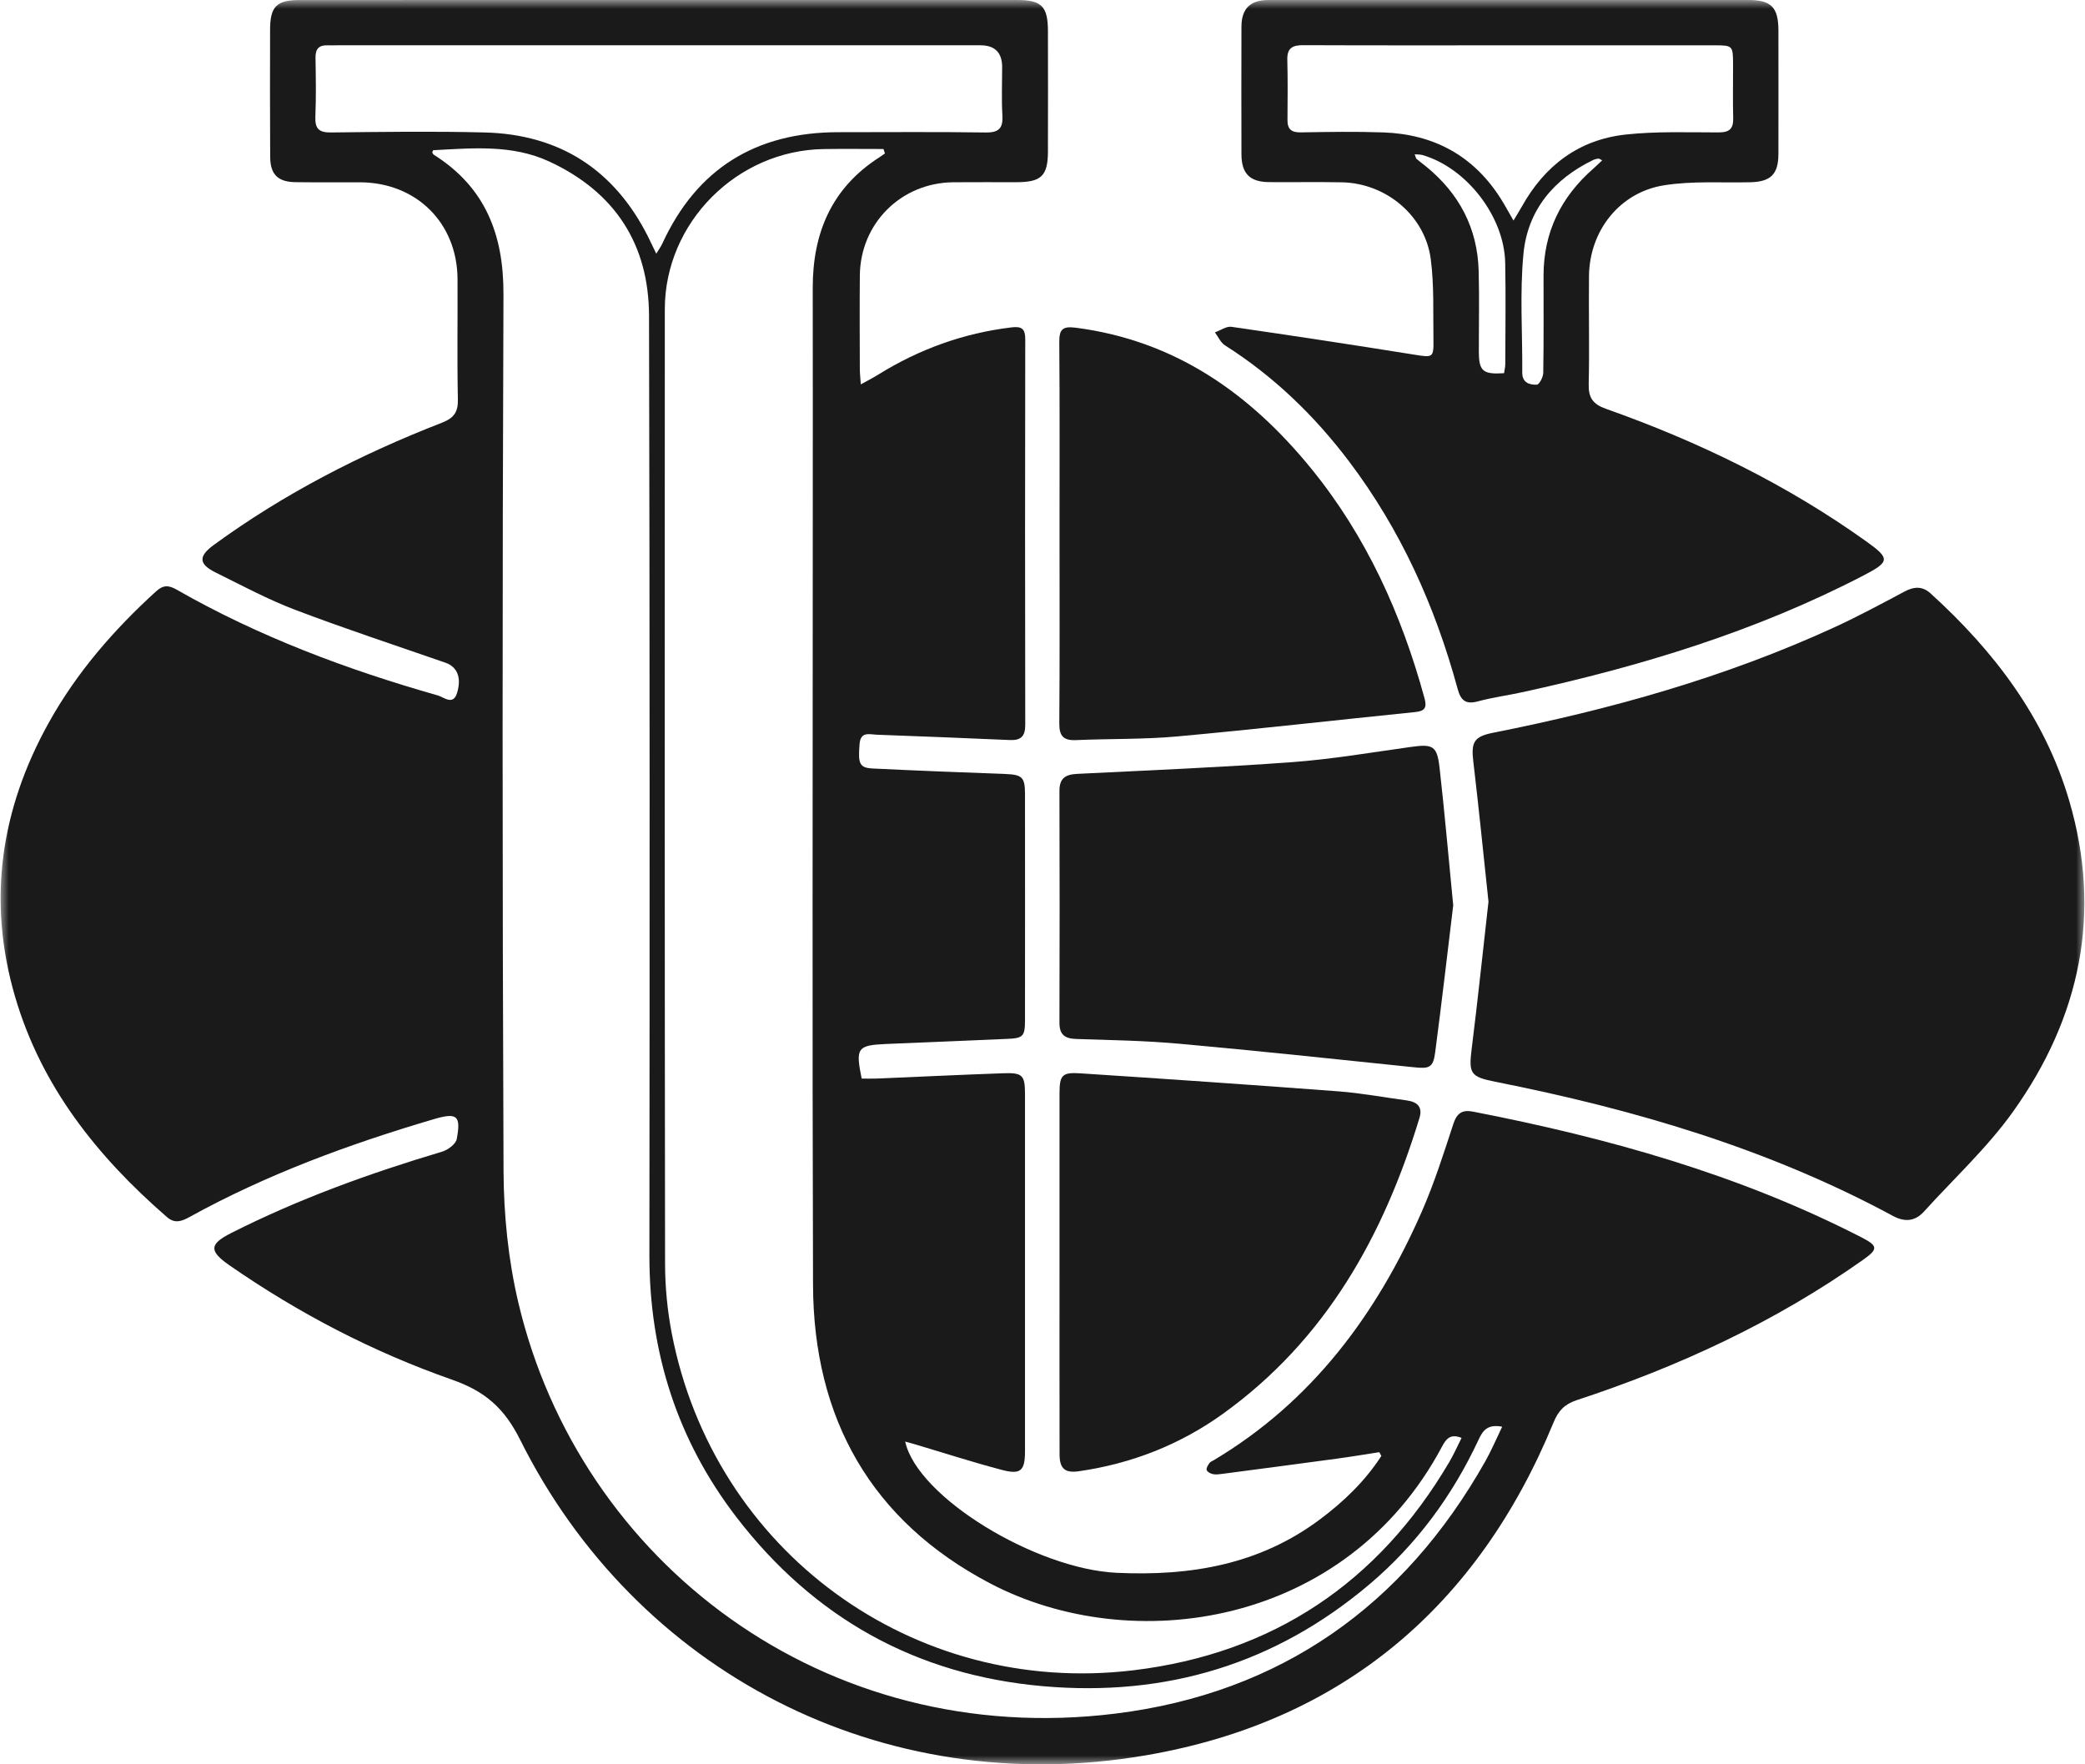
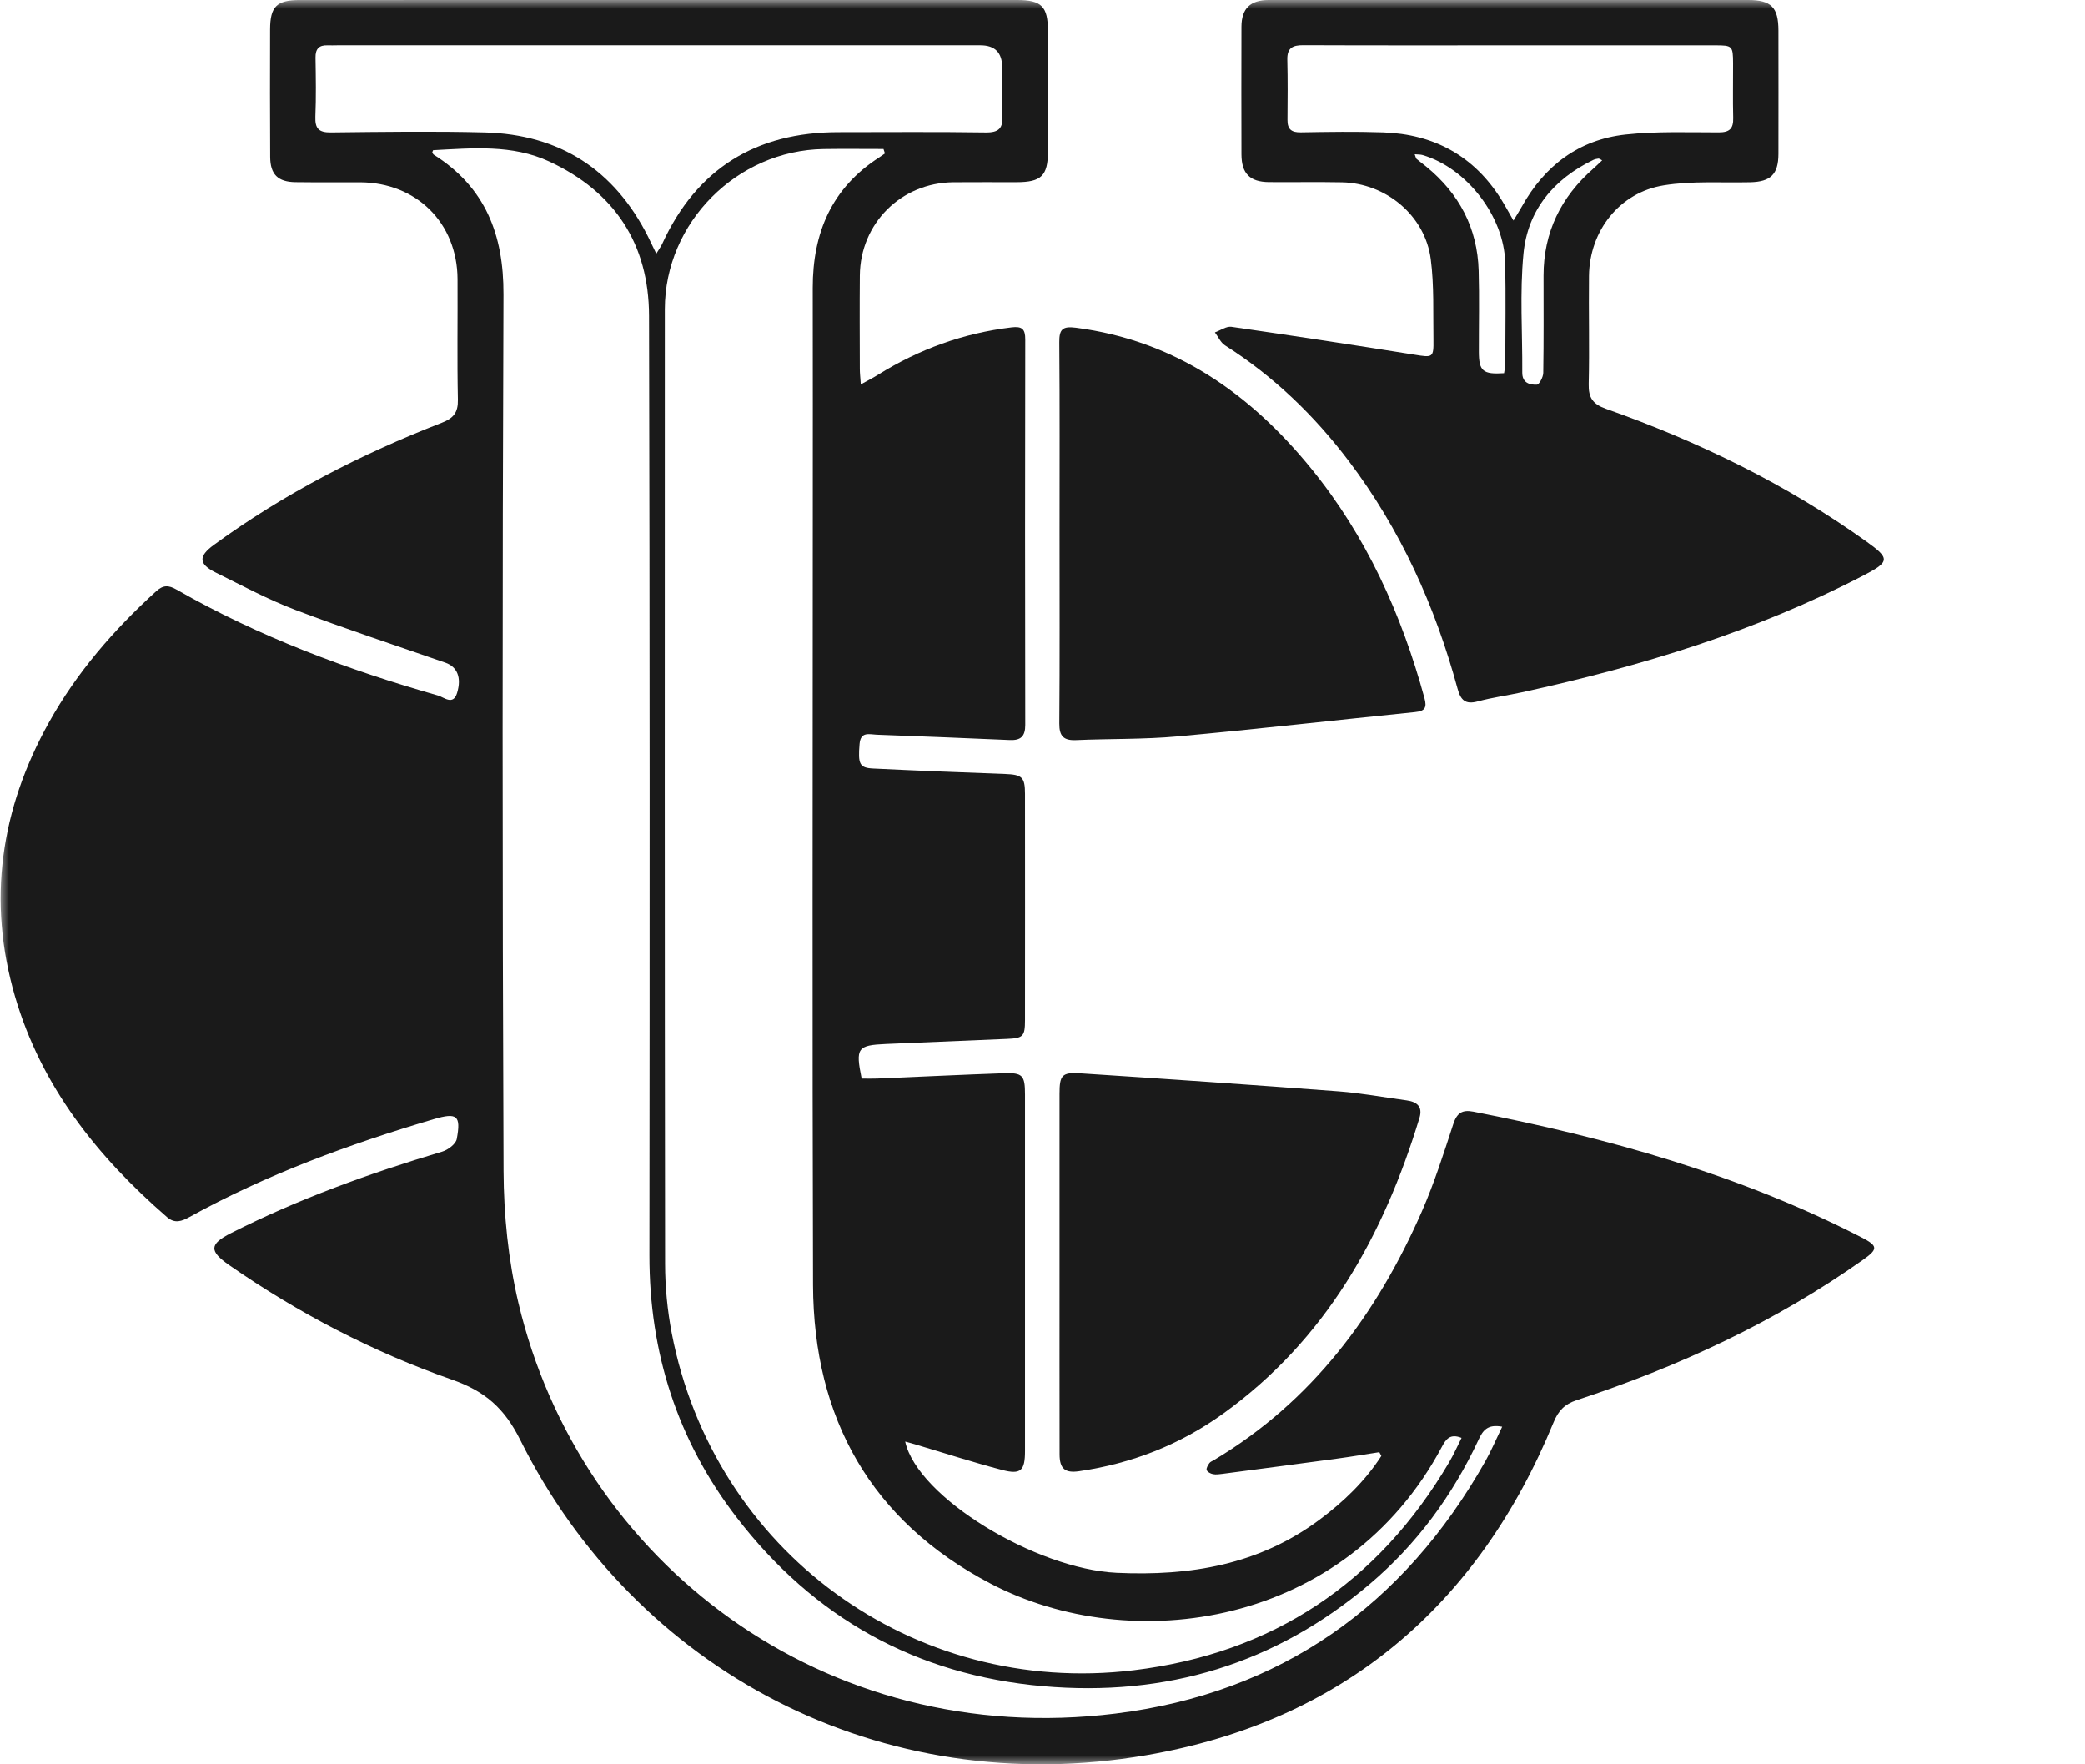
<svg xmlns="http://www.w3.org/2000/svg" width="117" height="99" viewBox="0 0 117 99" fill="none">
  <g clip-path="url(#clip0_180_2)">
    <mask id="mask0_180_2" style="mask-type:luminance" maskUnits="userSpaceOnUse" x="0" y="0" width="117" height="99">
-       <path d="M117 0H0V99H117V0Z" fill="white" />
+       <path d="M117 0H0V99H117V0" fill="white" />
    </mask>
    <g mask="url(#mask0_180_2)">
      <path d="M48.304 21.568C48.712 21.342 49.001 21.197 49.273 21.027C51.574 19.594 54.061 18.694 56.761 18.37C57.351 18.299 57.534 18.458 57.532 19.047C57.518 26.256 57.518 33.468 57.532 40.677C57.532 41.321 57.283 41.552 56.664 41.525C54.175 41.415 51.686 41.318 49.196 41.226C48.786 41.21 48.294 41.03 48.235 41.746C48.145 42.864 48.222 43.086 48.992 43.123C51.456 43.243 53.919 43.34 56.385 43.429C57.351 43.465 57.518 43.6 57.518 44.547C57.521 48.78 57.523 53.014 57.518 57.247C57.518 58.161 57.407 58.258 56.499 58.295C54.24 58.388 51.981 58.482 49.722 58.58C48.108 58.651 48.002 58.801 48.352 60.521C48.633 60.521 48.934 60.532 49.234 60.519C51.596 60.42 53.958 60.305 56.321 60.222C57.385 60.185 57.518 60.337 57.518 61.41C57.52 68.082 57.52 74.752 57.518 81.423C57.518 82.519 57.286 82.758 56.239 82.484C54.582 82.05 52.949 81.52 51.307 81.032C51.148 80.984 50.986 80.942 50.794 80.89C51.483 84.025 58.142 88.044 62.662 88.254C66.791 88.445 70.652 87.802 74.043 85.276C75.401 84.265 76.601 83.111 77.515 81.695C77.477 81.625 77.438 81.554 77.401 81.485C76.604 81.607 75.809 81.742 75.008 81.85C72.872 82.14 70.734 82.42 68.597 82.701C68.419 82.724 68.232 82.752 68.061 82.716C67.929 82.69 67.749 82.593 67.713 82.487C67.679 82.383 67.784 82.217 67.863 82.101C67.915 82.023 68.028 81.984 68.116 81.932C73.631 78.64 77.25 73.754 79.783 67.989C80.481 66.397 81.011 64.728 81.552 63.073C81.754 62.453 82.055 62.258 82.671 62.378C90.214 63.846 97.567 65.896 104.438 69.421C105.395 69.911 105.406 70.084 104.541 70.695C99.612 74.181 94.195 76.687 88.478 78.566C87.79 78.793 87.446 79.164 87.18 79.81C82.939 90.134 75.319 96.594 64.341 98.488C49.435 101.061 35.658 93.755 29.189 80.79C28.301 79.008 27.21 78.064 25.382 77.422C20.93 75.864 16.758 73.693 12.873 70.997C11.724 70.199 11.738 69.814 12.964 69.193C16.759 67.272 20.74 65.836 24.81 64.622C25.136 64.525 25.578 64.196 25.63 63.913C25.878 62.59 25.646 62.415 24.339 62.8C19.597 64.198 14.974 65.895 10.633 68.29C10.201 68.528 9.811 68.678 9.37 68.294C5.459 64.899 2.318 60.968 0.842 55.914C-0.725 50.533 0.034 45.408 2.74 40.546C4.303 37.736 6.385 35.342 8.758 33.182C9.158 32.819 9.458 32.828 9.904 33.082C14.526 35.725 19.473 37.573 24.578 39.026C24.906 39.119 25.431 39.609 25.65 38.877C25.913 38.005 25.649 37.413 24.994 37.185C22.181 36.208 19.351 35.278 16.569 34.221C15.037 33.639 13.58 32.856 12.107 32.128C11.143 31.652 11.123 31.216 11.996 30.579C15.942 27.697 20.253 25.487 24.798 23.72C25.448 23.467 25.709 23.146 25.694 22.431C25.647 20.174 25.686 17.916 25.674 15.658C25.658 12.508 23.366 10.241 20.202 10.229C18.994 10.224 17.785 10.239 16.577 10.222C15.595 10.209 15.167 9.786 15.161 8.808C15.147 6.422 15.15 4.035 15.156 1.649C15.161 0.364 15.525 0.002 16.812 0.002C25.477 0 34.141 0 42.807 0C47.563 0 52.32 0 57.076 0C58.447 0 58.802 0.354 58.805 1.738C58.811 3.996 58.811 6.254 58.805 8.512C58.8 9.866 58.431 10.221 57.046 10.224C55.862 10.227 54.681 10.216 53.498 10.227C50.566 10.253 48.275 12.533 48.25 15.461C48.235 17.205 48.244 18.95 48.249 20.695C48.249 20.938 48.278 21.181 48.304 21.565V21.568ZM49.659 8.612C49.631 8.529 49.603 8.444 49.577 8.361C48.46 8.361 47.342 8.347 46.225 8.364C41.35 8.436 37.309 12.492 37.306 17.349C37.299 35.203 37.297 53.057 37.32 70.911C37.322 72.21 37.449 73.529 37.694 74.806C40.044 87.022 51.219 95.218 63.612 93.722C71.417 92.778 77.327 88.825 81.32 82.05C81.575 81.617 81.779 81.155 82.016 80.683C81.369 80.425 81.139 80.761 80.918 81.174C75.515 91.308 63.49 93.01 55.561 88.847C48.882 85.341 45.648 79.585 45.623 72.099C45.577 57.759 45.609 43.42 45.609 29.08C45.609 24.771 45.615 20.46 45.607 16.151C45.603 13.07 46.669 10.543 49.344 8.829C49.45 8.761 49.554 8.686 49.657 8.613L49.659 8.612ZM84.298 80.056C83.467 79.896 83.204 80.28 82.97 80.785C81.507 83.923 79.496 86.659 76.848 88.899C71.558 93.378 65.422 95.22 58.536 94.617C51.4 93.991 45.661 90.775 41.324 85.13C38.011 80.816 36.437 75.894 36.441 70.443C36.458 52.867 36.463 35.291 36.42 17.715C36.41 13.702 34.501 10.77 30.826 9.065C28.741 8.097 26.515 8.314 24.313 8.429C24.291 8.429 24.274 8.512 24.256 8.556C24.283 8.6 24.302 8.657 24.341 8.681C27.234 10.504 28.265 13.16 28.252 16.518C28.187 32.913 28.187 49.309 28.256 65.704C28.267 68.169 28.52 70.692 29.086 73.089C32.51 87.619 46.241 98.183 62.602 96.153C71.851 95.005 78.77 90.112 83.353 81.989C83.688 81.394 83.954 80.761 84.295 80.056H84.298ZM36.828 14.234C37.01 13.935 37.099 13.815 37.16 13.681C39.1 9.455 42.428 7.416 47.055 7.418C49.806 7.418 52.555 7.393 55.305 7.434C56.066 7.445 56.292 7.188 56.249 6.462C56.196 5.568 56.236 4.667 56.236 3.77C56.236 2.952 55.829 2.542 55.016 2.541C42.986 2.541 30.958 2.541 18.928 2.541C18.749 2.541 18.568 2.551 18.389 2.543C17.902 2.523 17.697 2.74 17.705 3.235C17.723 4.337 17.742 5.442 17.697 6.544C17.671 7.209 17.882 7.441 18.57 7.433C21.447 7.401 24.328 7.359 27.206 7.433C31.407 7.544 34.47 9.521 36.364 13.277C36.498 13.545 36.625 13.816 36.826 14.232L36.828 14.234Z" fill="#1A1A1A" />
-       <path d="M83.525 50.58C83.24 47.912 82.981 45.315 82.674 42.723C82.546 41.643 82.711 41.33 83.783 41.117C90.376 39.809 96.82 38.01 102.944 35.196C104.272 34.586 105.563 33.889 106.855 33.202C107.392 32.915 107.862 32.869 108.336 33.299C111.894 36.532 114.741 40.257 116.113 44.925C117.968 51.241 116.735 57.088 112.969 62.368C111.522 64.398 109.647 66.124 107.962 67.986C107.455 68.545 106.872 68.579 106.222 68.228C99.214 64.444 91.67 62.24 83.904 60.699C82.512 60.423 82.41 60.237 82.583 58.856C82.929 56.088 83.219 53.314 83.528 50.58H83.525Z" fill="#1A1A1A" />
      <path d="M84.759 -5.33913e-05C89.207 -5.33913e-05 93.654 -0.002 98.103 -5.33913e-05C99.394 -5.33913e-05 99.793 0.407 99.796 1.711C99.799 4.019 99.801 6.329 99.796 8.638C99.793 9.785 99.359 10.201 98.211 10.227C96.596 10.262 94.954 10.145 93.372 10.398C90.88 10.796 89.197 12.953 89.167 15.475C89.144 17.501 89.198 19.529 89.15 21.554C89.132 22.32 89.384 22.679 90.119 22.94C95.326 24.783 100.26 27.178 104.762 30.405C106.06 31.336 106.046 31.524 104.602 32.275C98.539 35.428 92.065 37.393 85.417 38.843C84.589 39.023 83.744 39.136 82.928 39.356C82.227 39.546 81.966 39.287 81.79 38.636C80.531 34.014 78.593 29.71 75.687 25.871C73.749 23.31 71.47 21.11 68.744 19.381C68.498 19.226 68.362 18.899 68.174 18.651C68.484 18.54 68.815 18.298 69.102 18.338C72.53 18.833 75.953 19.354 79.373 19.902C80.398 20.067 80.454 20.079 80.438 19.065C80.414 17.555 80.482 16.029 80.287 14.539C79.969 12.099 77.774 10.276 75.298 10.23C73.935 10.204 72.573 10.23 71.209 10.219C70.134 10.21 69.668 9.738 69.664 8.66C69.658 6.274 69.657 3.887 69.664 1.501C69.668 0.484 70.154 0.001 71.184 -5.33913e-05C75.71 -0.006 80.235 -0.003 84.76 -0.003L84.759 -5.33913e-05ZM84.93 12.375C85.139 12.025 85.272 11.816 85.394 11.598C86.674 9.298 88.593 7.837 91.223 7.55C92.95 7.362 94.708 7.43 96.452 7.43C97.061 7.43 97.274 7.211 97.258 6.621C97.232 5.596 97.255 4.569 97.251 3.545C97.246 2.58 97.213 2.543 96.256 2.543C92.684 2.54 89.115 2.541 85.543 2.543C81.407 2.543 77.272 2.552 73.135 2.535C72.534 2.532 72.222 2.691 72.238 3.347C72.266 4.474 72.256 5.604 72.247 6.732C72.243 7.256 72.473 7.438 72.998 7.428C74.539 7.402 76.082 7.376 77.621 7.43C80.46 7.528 82.697 8.74 84.227 11.165C84.442 11.508 84.634 11.864 84.93 12.377V12.375ZM79.386 8.657C79.451 8.828 79.456 8.889 79.489 8.917C79.665 9.065 79.852 9.201 80.031 9.347C81.881 10.859 82.908 12.796 82.975 15.191C83.018 16.701 82.983 18.215 82.986 19.727C82.987 20.824 83.208 21.018 84.4 20.941C84.424 20.776 84.467 20.605 84.469 20.432C84.473 18.535 84.502 16.64 84.464 14.742C84.41 12.143 82.298 9.422 79.828 8.701C79.714 8.667 79.589 8.675 79.388 8.657H79.386ZM89.906 8.997C89.784 8.937 89.736 8.892 89.696 8.899C89.595 8.912 89.492 8.934 89.402 8.977C87.186 10.048 85.729 11.791 85.491 14.223C85.275 16.432 85.437 18.677 85.422 20.905C85.417 21.483 85.835 21.601 86.239 21.585C86.373 21.581 86.597 21.16 86.6 20.925C86.629 19.107 86.616 17.287 86.616 15.468C86.616 13.038 87.589 11.058 89.404 9.466C89.567 9.322 89.722 9.17 89.903 9L89.906 8.997Z" fill="#1A1A1A" />
-       <path d="M81.546 50.812C81.236 53.371 80.908 56.217 80.534 59.058C80.421 59.918 80.204 59.978 79.326 59.885C74.938 59.428 70.549 58.962 66.155 58.565C64.238 58.392 62.309 58.361 60.384 58.299C59.746 58.279 59.448 58.051 59.451 57.384C59.464 53.049 59.465 48.714 59.451 44.378C59.45 43.668 59.786 43.457 60.443 43.424C64.47 43.225 68.498 43.059 72.517 42.765C74.74 42.601 76.948 42.222 79.158 41.914C80.406 41.74 80.641 41.839 80.781 43.079C81.061 45.547 81.276 48.02 81.548 50.811L81.546 50.812Z" fill="#1A1A1A" />
      <path d="M59.456 29.824C59.456 26.284 59.471 22.744 59.442 19.206C59.435 18.481 59.622 18.292 60.368 18.389C65.929 19.108 70.14 22.072 73.577 26.29C76.675 30.092 78.646 34.463 79.933 39.166C80.084 39.718 79.955 39.902 79.4 39.957C74.959 40.407 70.525 40.916 66.081 41.321C64.191 41.494 62.282 41.446 60.384 41.529C59.686 41.56 59.438 41.309 59.443 40.597C59.471 37.006 59.456 33.415 59.456 29.824Z" fill="#1A1A1A" />
      <path d="M59.455 71.373C59.455 68.04 59.451 64.706 59.455 61.374C59.455 60.34 59.587 60.16 60.604 60.226C65.443 60.54 70.279 60.873 75.116 61.239C76.392 61.336 77.657 61.575 78.928 61.745C79.513 61.824 79.847 62.097 79.654 62.729C77.637 69.36 74.388 75.186 68.624 79.332C66.208 81.068 63.5 82.127 60.548 82.554C59.763 82.668 59.459 82.415 59.458 81.605C59.451 78.194 59.455 74.785 59.455 71.375V71.373Z" fill="#1A1A1A" />
    </g>
  </g>
  <defs>
    <clipPath id="clip0_180_2">
      <rect width="117" height="99" fill="white" />
    </clipPath>
  </defs>
</svg>